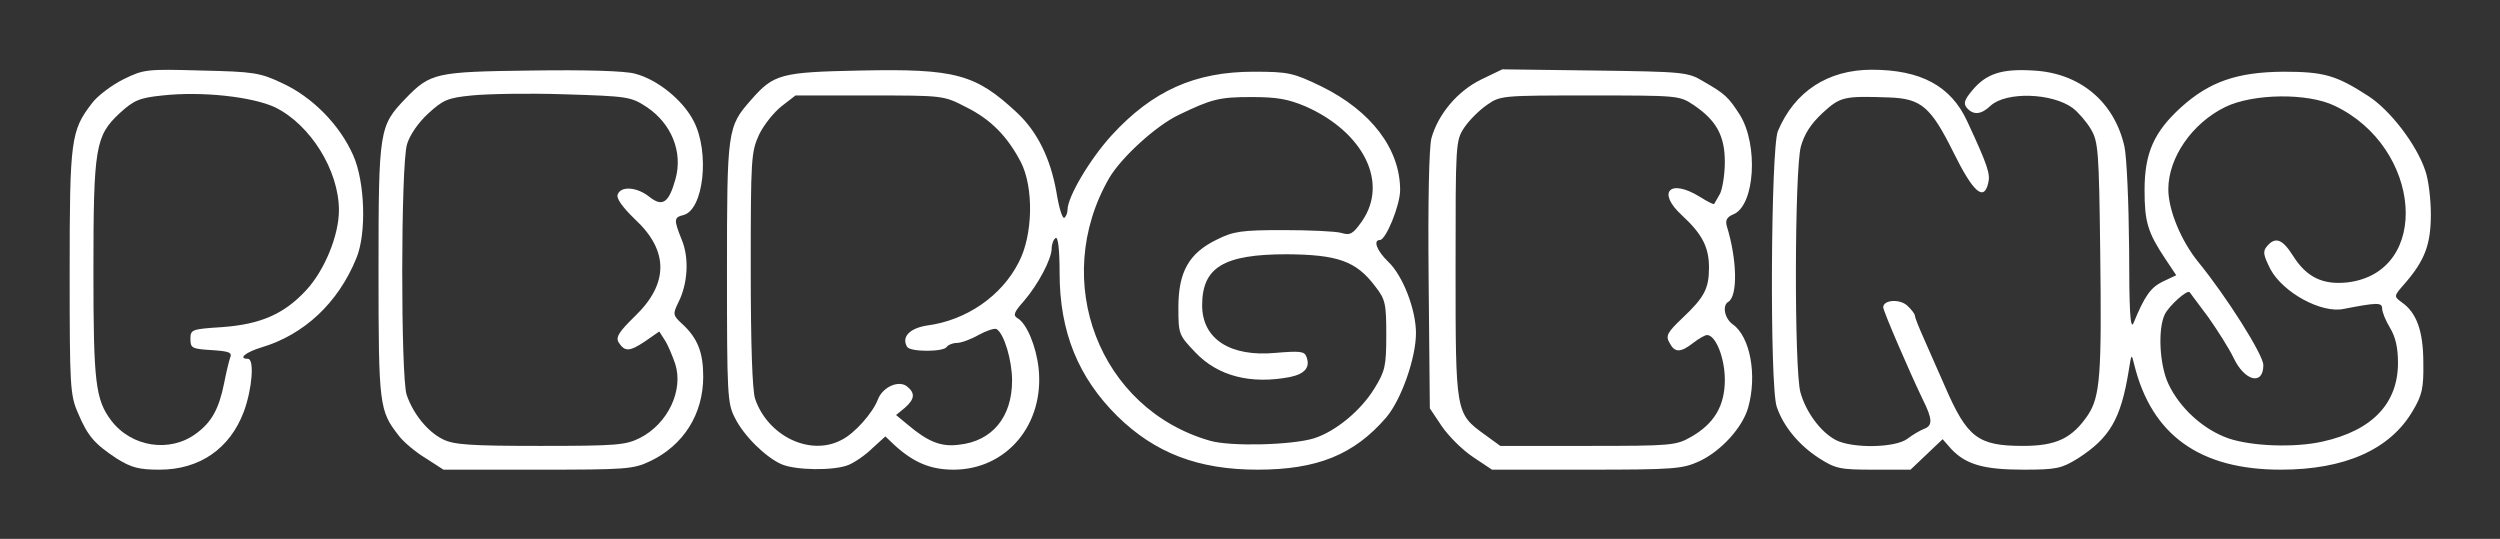
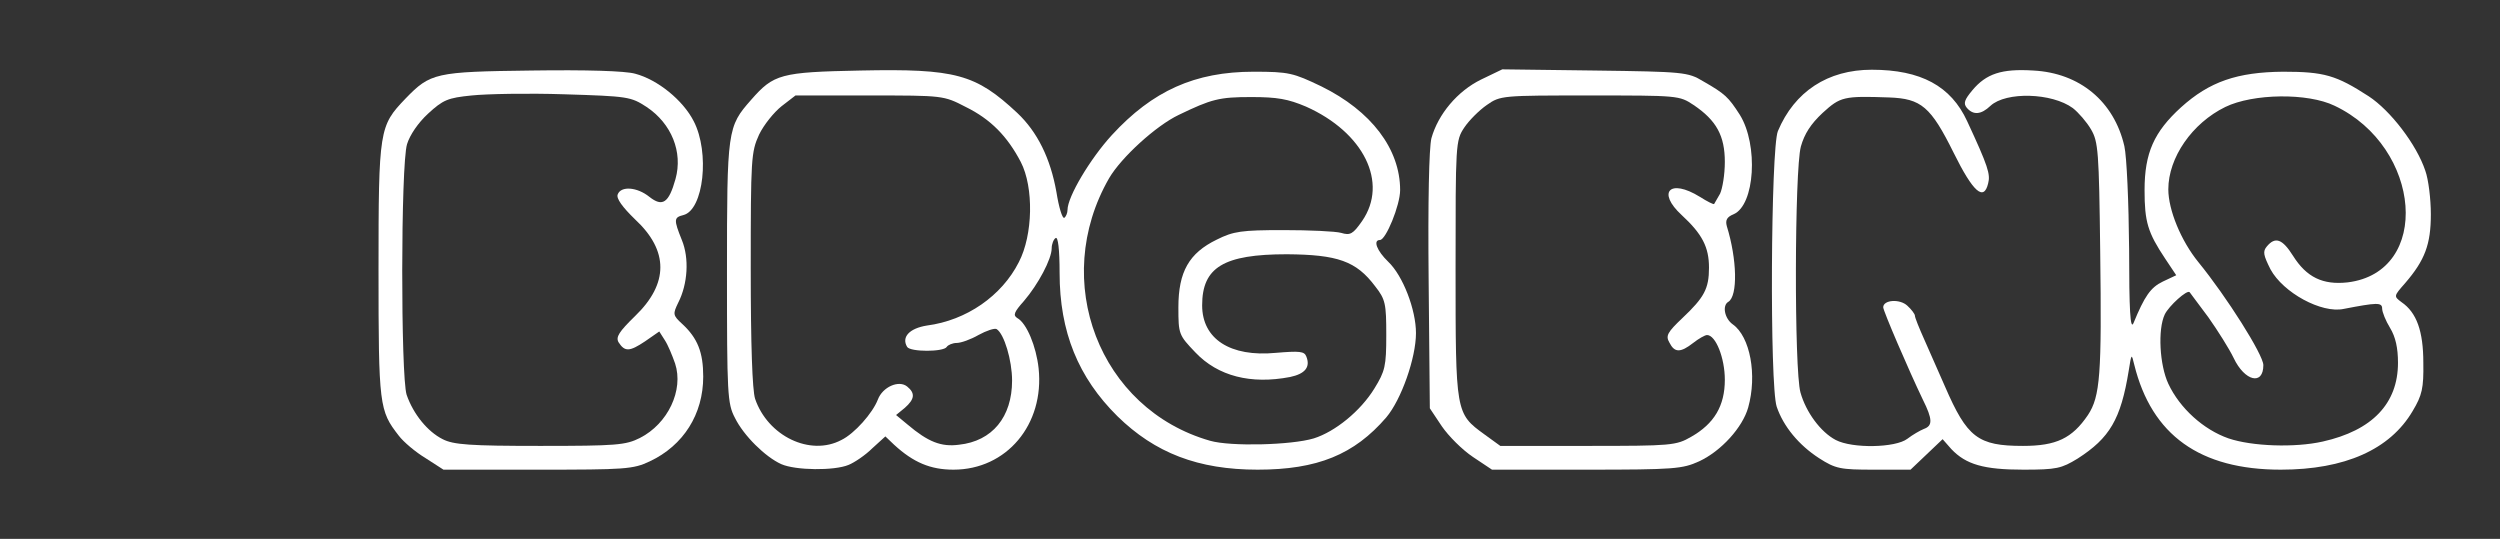
<svg xmlns="http://www.w3.org/2000/svg" width="100%" height="100%" viewBox="0 0 1800 388" version="1.1" xml:space="preserve" style="fill-rule:evenodd;clip-rule:evenodd;stroke-linejoin:round;stroke-miterlimit:2;">
  <rect x="0" y="0" width="1800" height="388" fill="#333333" stroke="none" />
  <g id="l7jtDIfBj7WP87aSbZ9xdoJ" transform="matrix(2.851,0,0,2.851,-5252.7,-1088.76)">
    <g id="pA2GkXUhO" transform="matrix(1,0,0,1,0,8.498)">
-       <path d="M1871.9,489.2C1866.3,485.5 1864.6,483.6 1862.1,477.7C1860.1,473.1 1860,471 1860,442C1860,408.7 1860.3,406.4 1865.6,399.5C1867,397.6 1870.6,394.9 1873.6,393.4C1878.7,390.9 1879.4,390.8 1893.2,391.2C1906.4,391.5 1908,391.7 1913.7,394.4C1921.3,397.9 1928.2,404.9 1931.6,412.6C1934.6,419.3 1935,432.4 1932.4,438.6C1927.8,449.9 1919.2,457.9 1908.5,461.1C1904.5,462.3 1902.4,464 1905,464C1906.7,464 1906.1,471.6 1904,477.3C1900.5,486.7 1892.8,492 1882.7,492C1877.5,492 1875.6,491.5 1871.9,489.2ZM1891.9,482.9C1895.9,480 1897.7,476.6 1899,470.2C1899.5,467.6 1900.2,464.7 1900.5,463.8C1901.1,462.4 1900.4,462.1 1895.8,461.8C1890.9,461.5 1890.5,461.3 1890.5,459C1890.5,456.6 1890.8,456.5 1898.5,456C1908.2,455.3 1914.2,452.7 1919.8,446.6C1924.4,441.6 1928,432.8 1928,426.5C1928,416.4 1920.8,404.9 1911.9,400.5C1906.1,397.8 1893.4,396.4 1883.4,397.5C1877.6,398.1 1876.2,398.7 1872.6,402C1866.5,407.7 1866,410.6 1866,441.8C1866,469.9 1866.5,474.3 1870.5,479.6C1875.6,486.3 1885.3,487.8 1891.9,482.9Z" style="fill:white;fill-rule:nonzero;" />
-     </g>
+       </g>
    <g id="p198qyzQT1" transform="matrix(1,0,0,1,0,8.498)">
      <path d="M1949.9,489.1C1947.4,487.6 1944.3,485 1943.1,483.4C1938.2,477.1 1938,475.9 1938,441.6C1938,406 1938.2,405.2 1944.8,398.3C1951.1,391.8 1952.3,391.5 1976.6,391.2C1990.6,391 2000.3,391.3 2002.8,392C2008.5,393.5 2014.9,398.7 2017.6,404C2021.7,411.9 2020.1,426.4 2015,427.7C2012.6,428.3 2012.5,428.8 2014.6,434C2016.5,438.6 2016.1,445.1 2013.7,449.8C2012.3,452.7 2012.3,453 2014.7,455.2C2018.6,458.8 2020,462.4 2020,468.5C2020,478 2015,485.9 2006.5,489.9C2002.3,491.9 2000.3,492 1978.2,492L1954.4,492L1949.9,489.1ZM2004,484C2011.1,480.4 2015.1,471.9 2012.9,465.2C2012.2,463.2 2011.1,460.5 2010.3,459.3L2008.9,457.1L2005.3,459.6C2001.4,462.2 2000.2,462.3 1998.6,459.8C1997.9,458.5 1998.7,457.2 2002.8,453.2C2011.3,445 2011.3,436.7 2002.8,428.8C1999.6,425.7 1998,423.5 1998.4,422.5C1999.2,420.3 2003.3,420.6 2006.4,423.1C2009.7,425.7 2011.3,424.7 2013,418.6C2014.9,411.8 2012,404.6 2005.7,400.4C2001.7,397.8 2001,397.7 1984.9,397.2C1975.8,396.9 1965.3,397.1 1961.5,397.5C1955.5,398.1 1954.3,398.6 1950.5,402.1C1948,404.4 1945.9,407.5 1945.2,409.8C1943.6,415.1 1943.6,468.4 1945.1,473.1C1946.8,478 1950.4,482.4 1954.2,484.3C1956.9,485.7 1961.1,486 1978.8,486C1998.1,486 2000.4,485.8 2004,484Z" style="fill:white;fill-rule:nonzero;" />
    </g>
    <g id="p1HLjHB7UW" transform="matrix(1,0,0,1,0,8.498)">
      <path d="M2039.7,490.6C2035.7,488.8 2030.2,483.4 2028,478.9C2026.1,475.3 2026,472.9 2026,442.2C2026,406.1 2026.1,405.4 2032.1,398.6C2037.8,392.1 2039.5,391.6 2059.7,391.2C2083.8,390.7 2088.8,392.1 2099.3,401.9C2104.4,406.7 2107.7,413.4 2109.2,421.9C2109.8,425.7 2110.7,428.7 2111.2,428.4C2111.6,428.1 2112,427.2 2112,426.4C2112,423.1 2117.7,413.5 2123.2,407.5C2133.5,396.3 2144.2,391.5 2159,391.5C2167.9,391.5 2169,391.8 2176.1,395.2C2188.7,401.4 2196,411 2196,421.4C2196,425.2 2192.4,434 2190.9,434C2189.1,434 2190.1,436.7 2193,439.5C2196.7,443 2200,451.6 2200,457.5C2200,463.8 2196.3,474.3 2192.5,478.8C2184.4,488.2 2175.1,492 2160,492C2145,492 2134.1,487.8 2124.6,478.5C2114.7,468.7 2110,457.2 2110,442.3C2110,436.3 2109.6,433.1 2109,433.5C2108.5,433.8 2108,435 2108,436.1C2108,438.8 2104.6,445.2 2101,449.4C2098.5,452.2 2098.2,453 2099.3,453.7C2101.7,455 2104.1,460.9 2104.7,466.4C2106.2,480.6 2096.6,492 2083.2,492C2077.4,492 2073.1,490.2 2068.2,485.7L2066,483.6L2062.7,486.6C2061,488.3 2058.2,490.2 2056.7,490.8C2053.1,492.3 2043.3,492.2 2039.7,490.6ZM2054.9,484.5C2058.2,482.9 2062.8,477.7 2064.1,474.3C2065.3,471.1 2069.4,469.3 2071.5,471C2073.6,472.7 2073.4,474.2 2070.9,476.4L2068.7,478.2L2071.6,480.6C2076.8,485 2080.1,486.3 2084.6,485.7C2093,484.8 2098,478.7 2098,469.5C2098,464.4 2096,457.7 2094.1,456.5C2093.6,456.2 2091.5,456.9 2089.5,458C2087.6,459.1 2085.1,460 2084,460C2083,460 2081.8,460.5 2081.5,461C2080.7,462.3 2072.3,462.3 2071.5,461C2070,458.5 2072.1,456.3 2076.5,455.6C2086.5,454.3 2095.4,448.1 2099.7,439.6C2103.3,432.7 2103.5,420.7 2100.2,414.3C2096.8,407.8 2092.6,403.5 2086.3,400.4C2080.7,397.5 2080.6,397.5 2062,397.5L2043.3,397.5L2039.8,400.2C2037.9,401.7 2035.3,404.9 2034.1,407.4C2032.1,411.8 2032,413.4 2032,441.3C2032,460.6 2032.4,471.9 2033.1,474.1C2036.3,483.5 2047,488.7 2054.9,484.5ZM2174.2,484.1C2179.6,482.4 2186,477.2 2189.5,471.5C2192.2,467.1 2192.5,465.9 2192.5,458C2192.5,450.1 2192.3,449 2189.7,445.7C2184.9,439.3 2180.2,437.7 2167.4,437.6C2151.4,437.6 2146,440.9 2146,450.5C2146,459 2153.1,463.6 2164.6,462.5C2170.6,462 2171.8,462.1 2172.3,463.4C2173.4,466.1 2172,467.8 2168.2,468.6C2158.3,470.5 2150,468.4 2144.3,462.4C2140.1,458 2140,457.8 2140,451C2140,442 2142.7,437.3 2149.7,433.9C2153.9,431.8 2155.9,431.5 2166.5,431.5C2173.1,431.5 2179.7,431.8 2181.1,432.2C2183.4,432.9 2184.1,432.5 2186.4,429.2C2193.1,419.5 2186.8,406.8 2172.2,400.3C2167.7,398.4 2165,397.9 2158.4,397.9C2150.3,397.9 2148.4,398.4 2140.1,402.4C2134.4,405.1 2125.6,413.1 2122.5,418.4C2107.6,444.3 2120,476.7 2148,484.7C2153.2,486.2 2168.6,485.8 2174.2,484.1Z" style="fill:white;fill-rule:nonzero;" />
    </g>
    <g id="pwecuMaA" transform="matrix(1,0,0,1,0,8.498)">
      <path d="M2214.4,488.8C2211.7,487 2208.2,483.5 2206.5,481L2203.5,476.5L2203.2,444.3C2203,424.2 2203.3,410.7 2203.9,408.3C2205.6,402.2 2210.5,396.4 2216.4,393.5L2221.8,390.9L2245.1,391.2C2267.6,391.5 2268.7,391.6 2272.5,393.9C2278.1,397.1 2278.9,397.9 2281.8,402.4C2286.5,410 2285.6,425.2 2280.2,427.5C2278.5,428.2 2278.1,429 2278.5,430.5C2281.1,438.9 2281.3,448.1 2278.9,449.6C2277.3,450.5 2277.9,453.8 2280,455.3C2284.4,458.4 2286.2,468.1 2283.9,476.3C2282.5,481.3 2277.1,487.3 2271.5,489.9C2267.3,491.8 2265.3,492 2243.1,492L2219.2,492L2214.4,488.8ZM2269.5,483.7C2275.3,480.4 2278,475.9 2278,469.3C2278,463.8 2275.7,458 2273.5,458C2273,458 2271.4,458.9 2270,460C2266.8,462.5 2265.3,462.5 2264,459.9C2263,458.2 2263.5,457.3 2267.3,453.7C2272.8,448.5 2274,446.3 2274,441C2274,435.8 2272.3,432.5 2267.1,427.7C2260.8,421.9 2264.1,418.4 2271.7,423.1C2273.6,424.3 2275.2,425.1 2275.3,424.9C2275.4,424.7 2276.1,423.5 2276.8,422.3C2277.4,421 2278,417.5 2278,414.3C2278,407.7 2275.9,403.8 2270.1,399.9C2266.5,397.5 2266.2,397.5 2243.9,397.5C2221.8,397.5 2221.3,397.5 2217.9,399.9C2216,401.2 2213.4,403.8 2212.2,405.6C2210,408.9 2210,409.7 2210,441.3C2210,477.7 2210,477.8 2217.3,483.1L2221.3,486L2243.4,486C2264.5,486 2265.7,485.9 2269.5,483.7Z" style="fill:white;fill-rule:nonzero;" />
    </g>
    <g id="pKRHzPdsu" transform="matrix(1,0,0,1,0,8.498)">
      <path d="M2301.8,489.1C2296.7,485.8 2292.8,481.1 2291.1,476.1C2289.3,470.7 2289.6,410.9 2291.4,406.5C2295.6,396.5 2304,391 2315.1,391C2327.5,391 2335.1,395.1 2339.2,404C2344.5,415.4 2345.1,417.4 2344.5,419.7C2343.4,424.3 2340.7,421.9 2335.8,412C2330,400.3 2327.6,398.3 2319.5,398C2308,397.6 2307.2,397.8 2302.7,401.9C2299.7,404.7 2298.1,407.2 2297.2,410.4C2295.6,416.4 2295.5,466.8 2297.1,472.5C2298.5,477.5 2302.2,482.5 2306,484.5C2310.2,486.7 2321.1,486.5 2324.1,484.2C2325.4,483.2 2327.3,482.1 2328.3,481.7C2330.5,480.9 2330.5,479.3 2328,474.3C2324.4,466.8 2318,451.9 2318,451C2318,449.1 2322.2,448.8 2324.1,450.6C2325.1,451.5 2326,452.7 2326,453.1C2326,453.6 2327.1,456.3 2328.4,459.2C2329.7,462.1 2332,467.4 2333.6,471C2339.2,483.9 2341.9,486 2353.3,486C2361.7,486 2365.7,484.1 2369.7,478.2C2372.8,473.5 2373.2,468 2372.8,437C2372.5,411.6 2372.3,409.2 2370.5,406.1C2369.4,404.2 2367.3,401.8 2365.9,400.7C2360.6,396.8 2349,396.5 2345.1,400.1C2342.7,402.4 2340.7,402.5 2339.1,400.6C2338.2,399.5 2338.5,398.6 2340.5,396.2C2344,392 2347.9,390.7 2355.9,391.2C2367.6,391.8 2376.3,399 2378.9,410.3C2379.5,413 2380,424.4 2380.1,436.3C2380.1,451.8 2380.4,456.8 2381.2,455C2384,448.2 2385.5,446 2388.6,444.5L2392,442.9L2389.2,438.7C2384.8,432.1 2384,429.4 2384,421.4C2384,412 2386.4,406.7 2393.2,400.5C2400.4,394 2407.4,391.6 2419,391.5C2429.4,391.5 2432.4,392.4 2440.6,397.7C2446.1,401.3 2452.7,409.9 2454.9,416.5C2455.7,418.7 2456.3,423.7 2456.3,427.5C2456.3,435.1 2454.8,439.1 2449.8,444.9C2446.9,448.2 2446.9,448.2 2448.9,449.7C2452.7,452.3 2454.4,457 2454.4,465C2454.5,471.4 2454.1,473.2 2451.7,477.2C2446,486.9 2434.6,492 2418.4,492C2398,492 2385.8,483.3 2381.4,465.5C2380.7,462.6 2380.7,462.6 2380,467C2378,479.3 2375.2,484 2367.1,489.2C2363,491.7 2361.8,492 2353.4,492C2343.4,492 2338.9,490.7 2335.2,486.8L2333,484.3L2328.9,488.2L2324.9,492L2315.7,492C2307.2,492 2306,491.8 2301.8,489.1ZM2429,484.9C2441.5,482.1 2448,475.3 2448,465C2448,461.3 2447.4,458.5 2446,456.2C2444.9,454.4 2444,452.2 2444,451.3C2444,449.7 2442.6,449.8 2434.3,451.4C2428.7,452.6 2419,447.3 2415.8,441.4C2414,437.8 2413.8,436.9 2414.9,435.6C2417,433.1 2418.8,433.7 2421.5,438C2424.9,443.4 2429,445.4 2435.3,444.7C2456.5,442.1 2454.1,410.6 2432,400.1C2425.2,396.8 2411.4,397 2404.4,400.4C2396,404.5 2390,413.2 2390,421.2C2390,426.4 2393.2,434.2 2397.6,439.6C2404.7,448.3 2414,463 2414,465.6C2414,470.8 2409.3,469.7 2406.5,463.8C2405.4,461.5 2402.5,456.9 2400.1,453.5C2397.6,450.2 2395.5,447.3 2395.4,447.2C2394.8,446.4 2390.1,450.7 2389.1,452.8C2387.3,456.6 2387.8,465.6 2390,470.3C2392.9,476.5 2398.9,481.9 2405.2,484.1C2411.1,486.1 2421.9,486.5 2429,484.9Z" style="fill:white;fill-rule:nonzero;" />
    </g>
  </g>
  <g id="l5HK37TwgSaQ8vrvNRpCdOI">
    </g>
</svg>